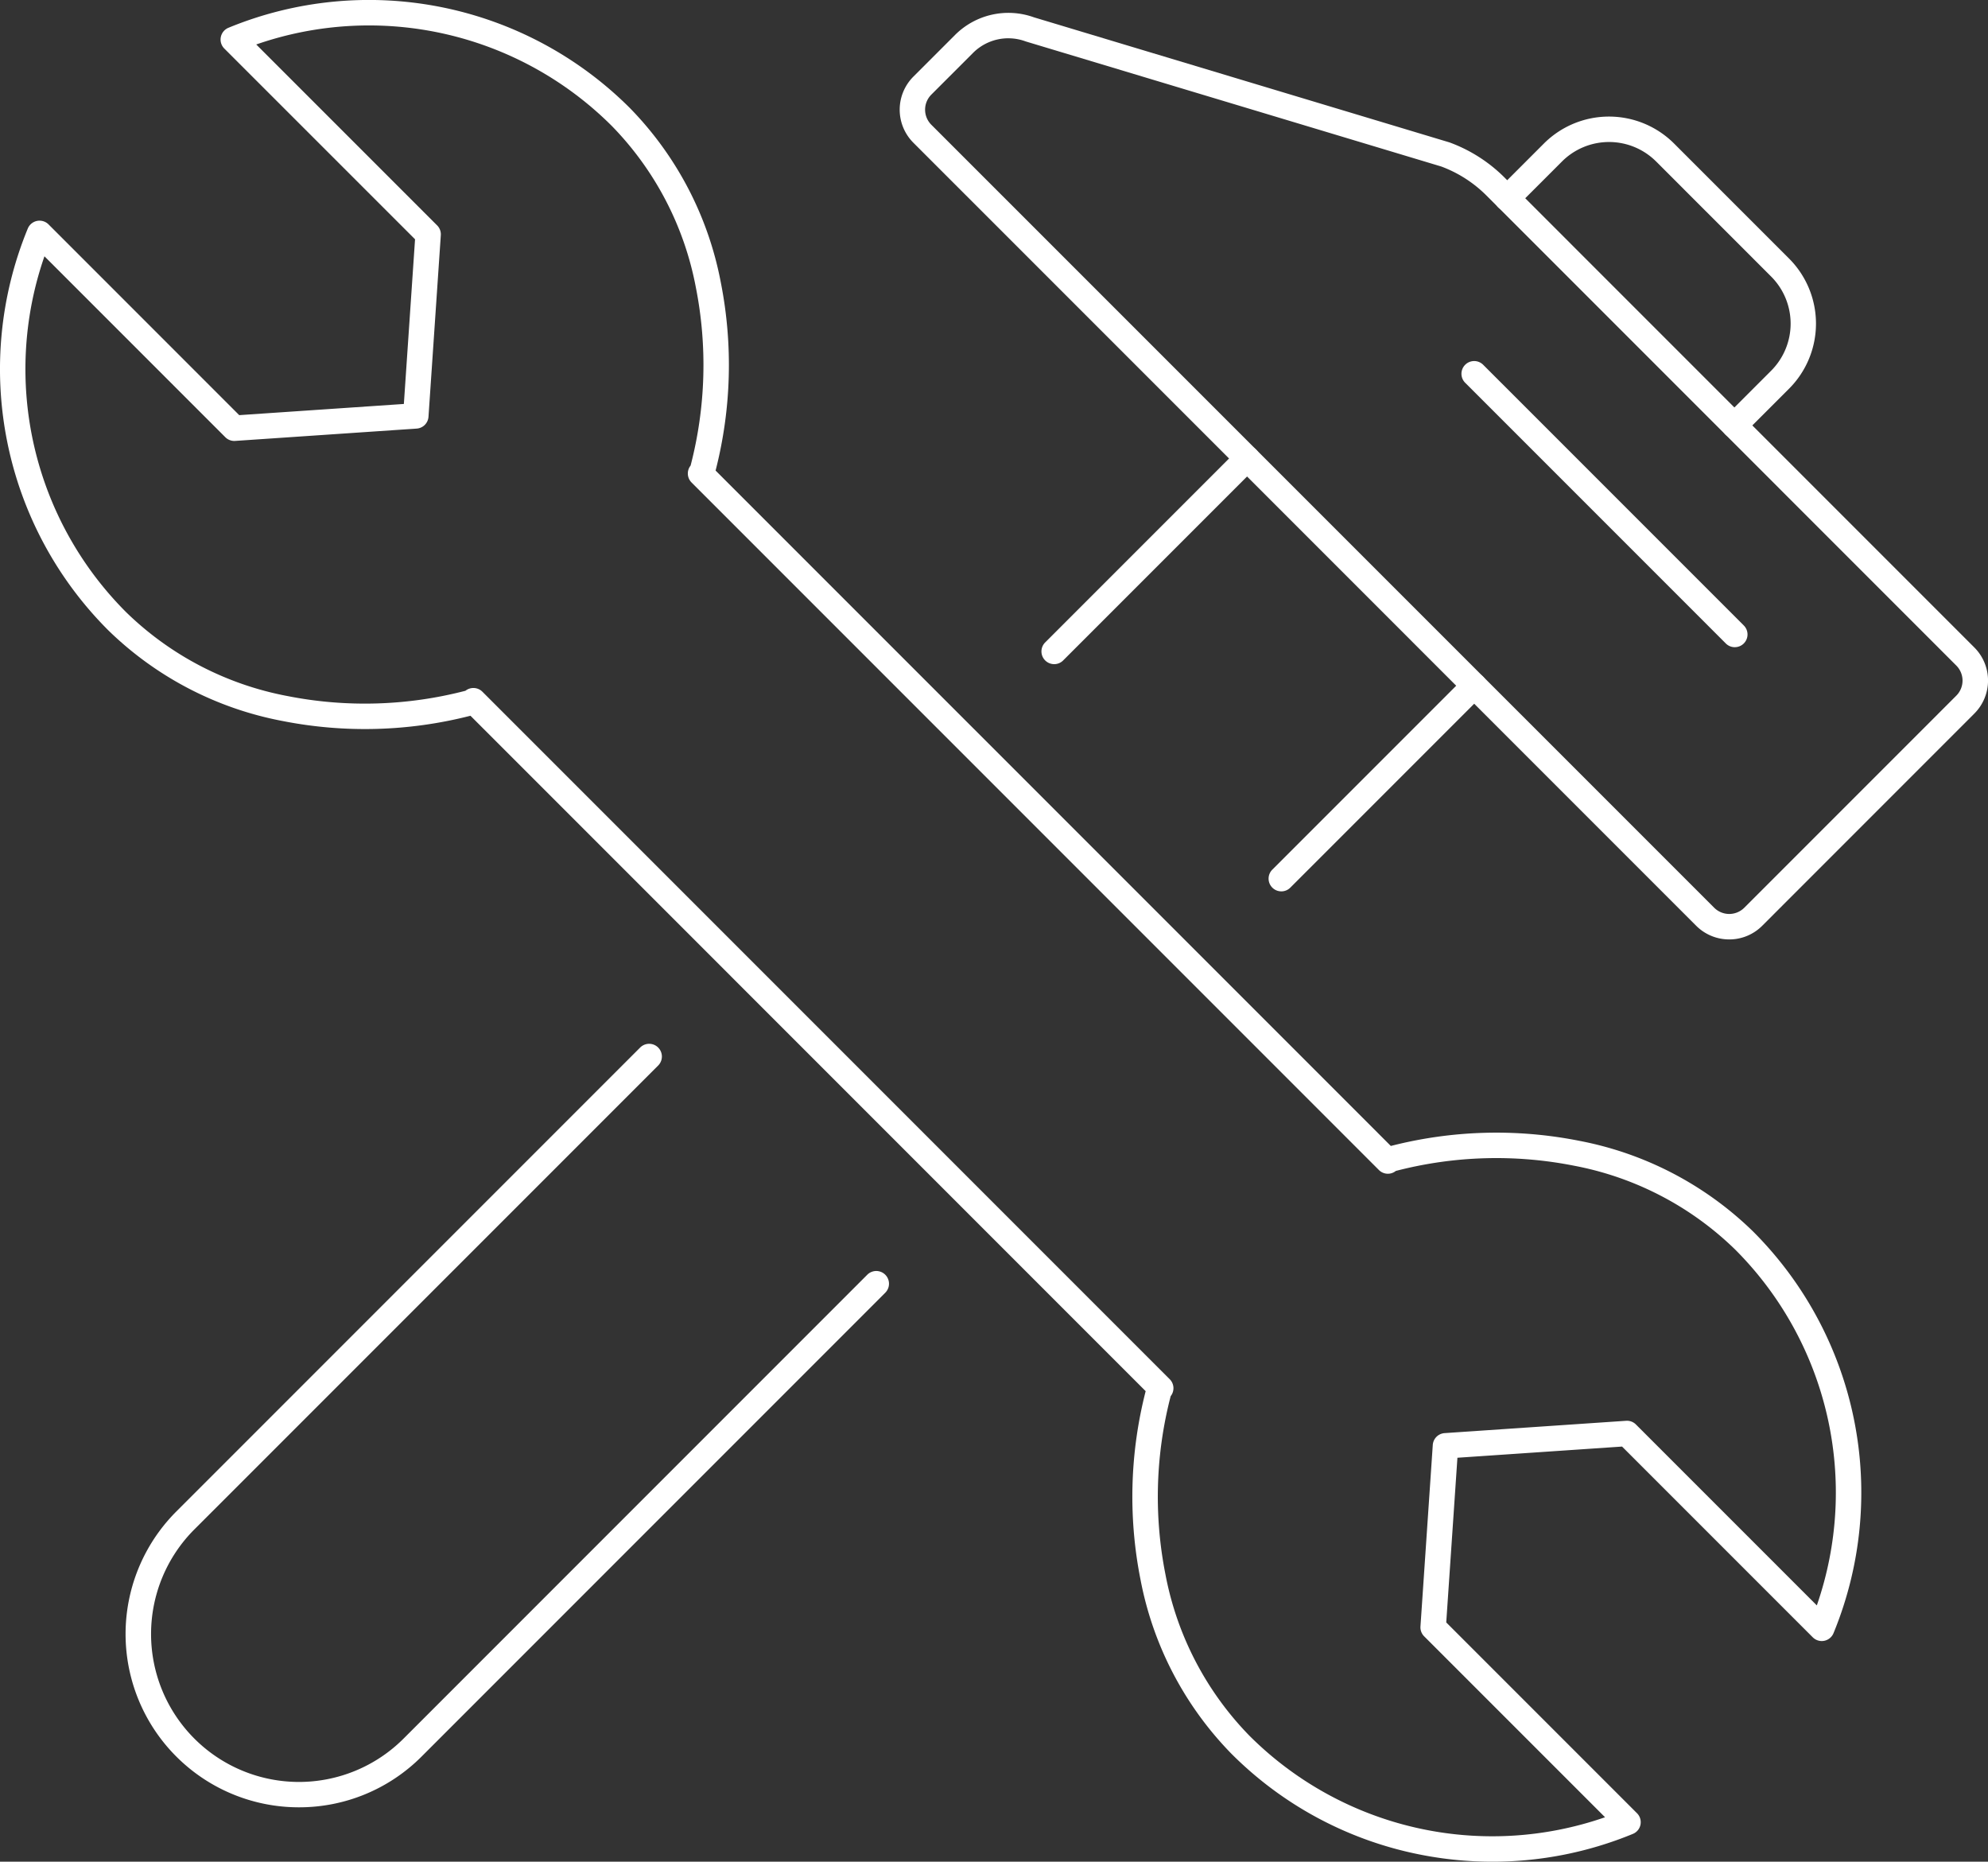
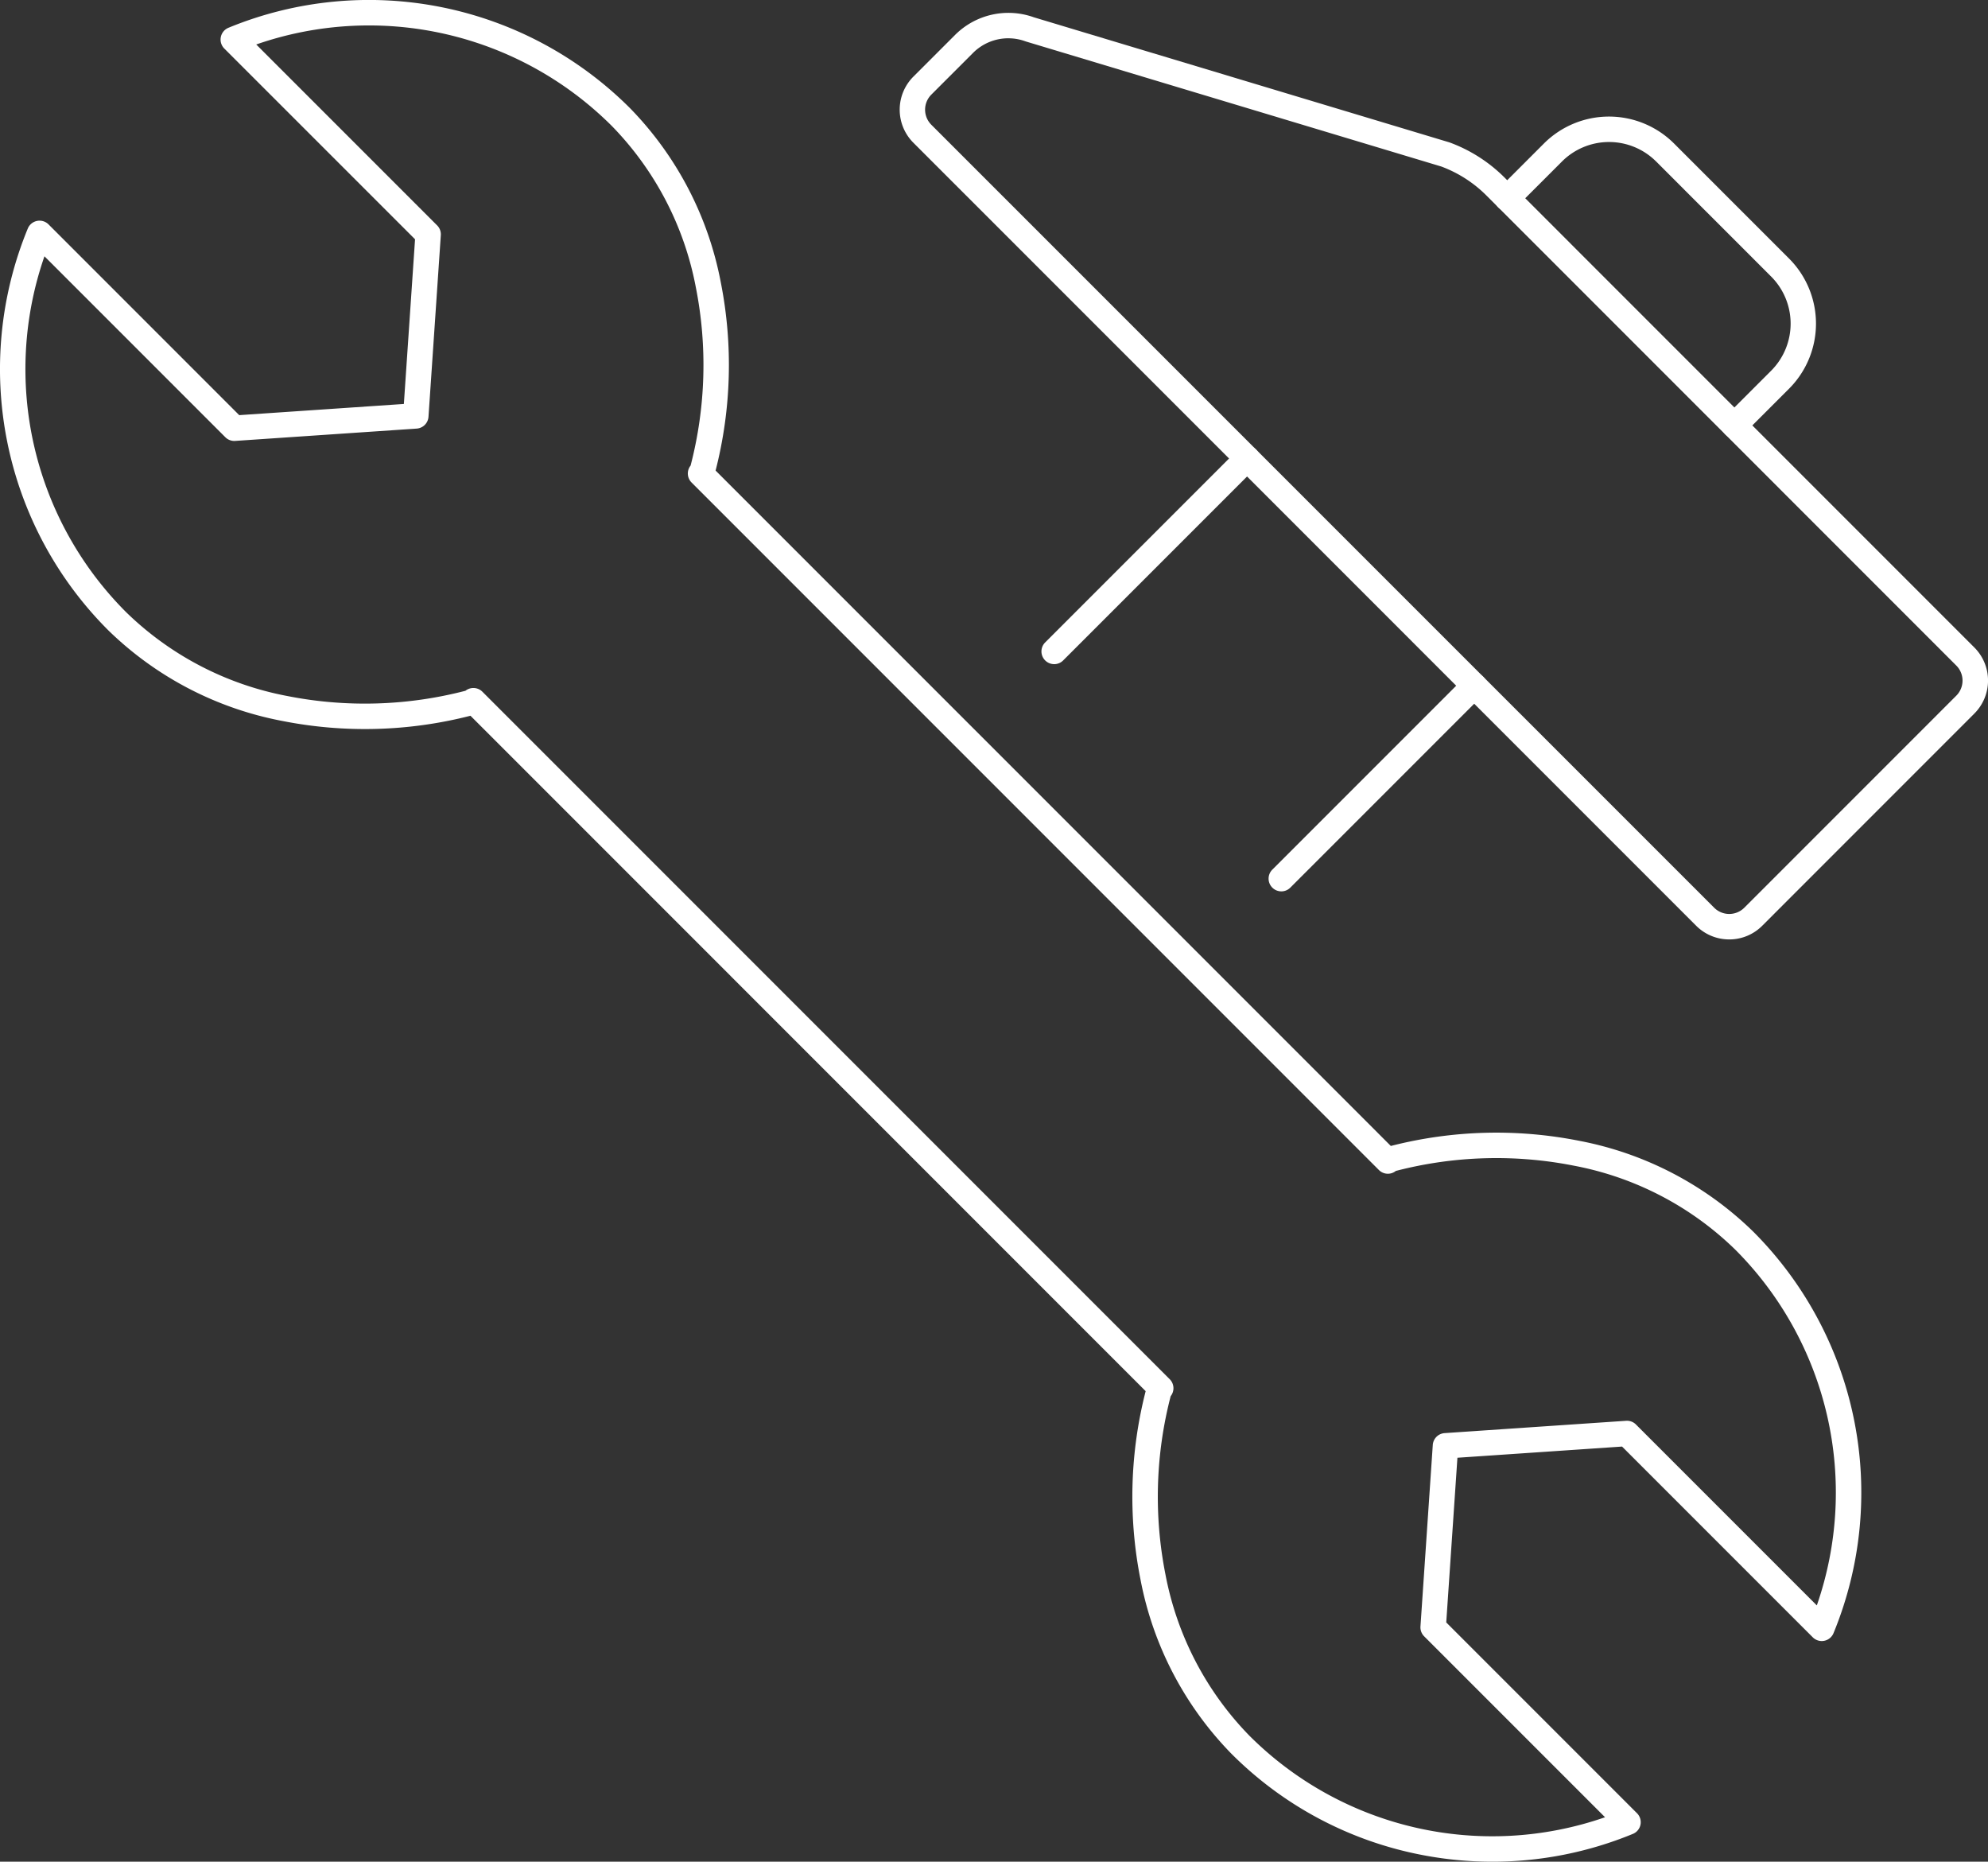
<svg xmlns="http://www.w3.org/2000/svg" width="125.857" height="117.834" viewBox="0 0 125.857 117.834">
  <rect x="0" y="0" width="125.857" height="117.834" fill="#333333" stroke="none" />
  <defs>
    <clipPath id="clip-path">
      <rect id="Rectangle_37" data-name="Rectangle 37" width="125.857" height="117.834" transform="translate(0 0)" fill="#fff" />
    </clipPath>
  </defs>
  <g id="Group_19" data-name="Group 19" clip-path="url(#clip-path)">
    <path id="Path_98" data-name="Path 98" d="M759.948,68.747a2.948,2.948,0,0,1-2.091-.865L708.3,18.323a2.959,2.959,0,0,1,0-4.185l2.644-2.644a4.775,4.775,0,0,1,4.983-1.111l26.285,7.91.046.015a9.582,9.582,0,0,1,3.449,2.2l29.761,29.762a2.956,2.956,0,0,1,0,4.181L762.039,67.883a2.948,2.948,0,0,1-2.091.865M714.313,11.711a3.16,3.16,0,0,0-2.232.921l-2.645,2.645a1.349,1.349,0,0,0,0,1.907L759,66.744a1.348,1.348,0,0,0,1.9,0l13.428-13.428a1.348,1.348,0,0,0,0-1.9L744.567,21.651a7.962,7.962,0,0,0-2.844-1.823l-26.283-7.909-.045-.015a3.135,3.135,0,0,0-1.081-.192" transform="translate(-650.475 -9.288)" fill="#fff" />
    <path id="Path_99" data-name="Path 99" d="M998.346,542.907a.805.805,0,0,1-.569-1.374l12.21-12.21a.805.805,0,1,1,1.139,1.139l-12.21,12.21a.8.8,0,0,1-.569.236" transform="translate(-917.229 -486.49)" fill="#fff" />
-     <path id="Path_100" data-name="Path 100" d="M109.821,868.921a10.968,10.968,0,0,1-7.76-18.728l29.361-29.361a.805.805,0,0,1,1.139,1.139L103.2,851.331a9.363,9.363,0,1,0,13.242,13.242L145.8,835.212a.805.805,0,0,1,1.139,1.139L117.58,865.712a10.94,10.94,0,0,1-7.76,3.209" transform="translate(-90.894 -754.53)" fill="#fff" />
    <path id="Path_101" data-name="Path 101" d="M819.732,364.293a.805.805,0,0,1-.569-1.374l12.21-12.21a.805.805,0,0,1,1.139,1.139l-12.21,12.21a.8.8,0,0,1-.569.236" transform="translate(-752.995 -322.257)" fill="#fff" />
    <path id="Path_102" data-name="Path 102" d="M1190.354,112.055a.805.805,0,0,1-.569-1.374l2.9-2.9a4.217,4.217,0,0,0,0-5.957l-7.285-7.285a4.217,4.217,0,0,0-5.957,0l-2.9,2.9A.805.805,0,0,1,1175.4,96.3l2.9-2.9a5.829,5.829,0,0,1,8.234,0l7.285,7.285a5.829,5.829,0,0,1,0,8.234l-2.9,2.9a.8.8,0,0,1-.569.236" transform="translate(-1080.555 -84.319)" fill="#fff" />
-     <path id="Path_103" data-name="Path 103" d="M1166.506,301.964a.8.8,0,0,1-.569-.236l-16.5-16.5a.805.805,0,1,1,1.139-1.139l16.5,16.5a.805.805,0,0,1-.569,1.374" transform="translate(-1056.679 -261.001)" fill="#fff" />
    <path id="Path_104" data-name="Path 104" d="M94.482,117.839a23.544,23.544,0,0,1-4.415-.419A23.228,23.228,0,0,1,77.954,111,21.51,21.51,0,0,1,72.2,99.964a26.913,26.913,0,0,1,.33-11.908L29.784,45.307a26.914,26.914,0,0,1-11.909.33A21.51,21.51,0,0,1,6.842,39.886,23.365,23.365,0,0,1,1.759,14.471a.805.805,0,0,1,1.314-.263L15.145,26.281l10.423-.708.708-10.423L14.2,3.077a.805.805,0,0,1,.263-1.314A23.364,23.364,0,0,1,39.881,6.847,21.511,21.511,0,0,1,45.633,17.88a26.913,26.913,0,0,1-.33,11.908L88.051,72.537a26.91,26.91,0,0,1,11.909-.33,21.51,21.51,0,0,1,11.033,5.751,23.364,23.364,0,0,1,5.084,25.415.805.805,0,0,1-1.314.263L102.69,91.563l-10.423.708-.708,10.423,12.073,12.073a.8.8,0,0,1-.263,1.314,23.338,23.338,0,0,1-8.887,1.758M74.114,88.371a25.3,25.3,0,0,0-.333,11.275,19.908,19.908,0,0,0,5.312,10.213,21.753,21.753,0,0,0,22.52,5.166L90.161,103.574a.805.805,0,0,1-.234-.624l.78-11.489a.805.805,0,0,1,.749-.749l11.489-.78a.8.8,0,0,1,.624.234l11.451,11.451a21.754,21.754,0,0,0-5.166-22.52A19.906,19.906,0,0,0,99.64,73.785a25.3,25.3,0,0,0-11.274.333.8.8,0,0,1-1.071-.06L43.782,30.544a.805.805,0,0,1-.061-1.071A25.3,25.3,0,0,0,44.054,18.2,19.9,19.9,0,0,0,38.742,7.986a21.753,21.753,0,0,0-22.52-5.166L27.673,14.27a.8.8,0,0,1,.234.624l-.78,11.489a.805.805,0,0,1-.749.749l-11.489.78a.8.8,0,0,1-.624-.234L2.814,16.227a21.754,21.754,0,0,0,5.166,22.52,19.906,19.906,0,0,0,10.214,5.312,25.3,25.3,0,0,0,11.274-.333.805.805,0,0,1,1.071.06L74.053,87.3a.805.805,0,0,1,.061,1.071" transform="translate(0 -0.005)" fill="#fff" />
  </g>
</svg>